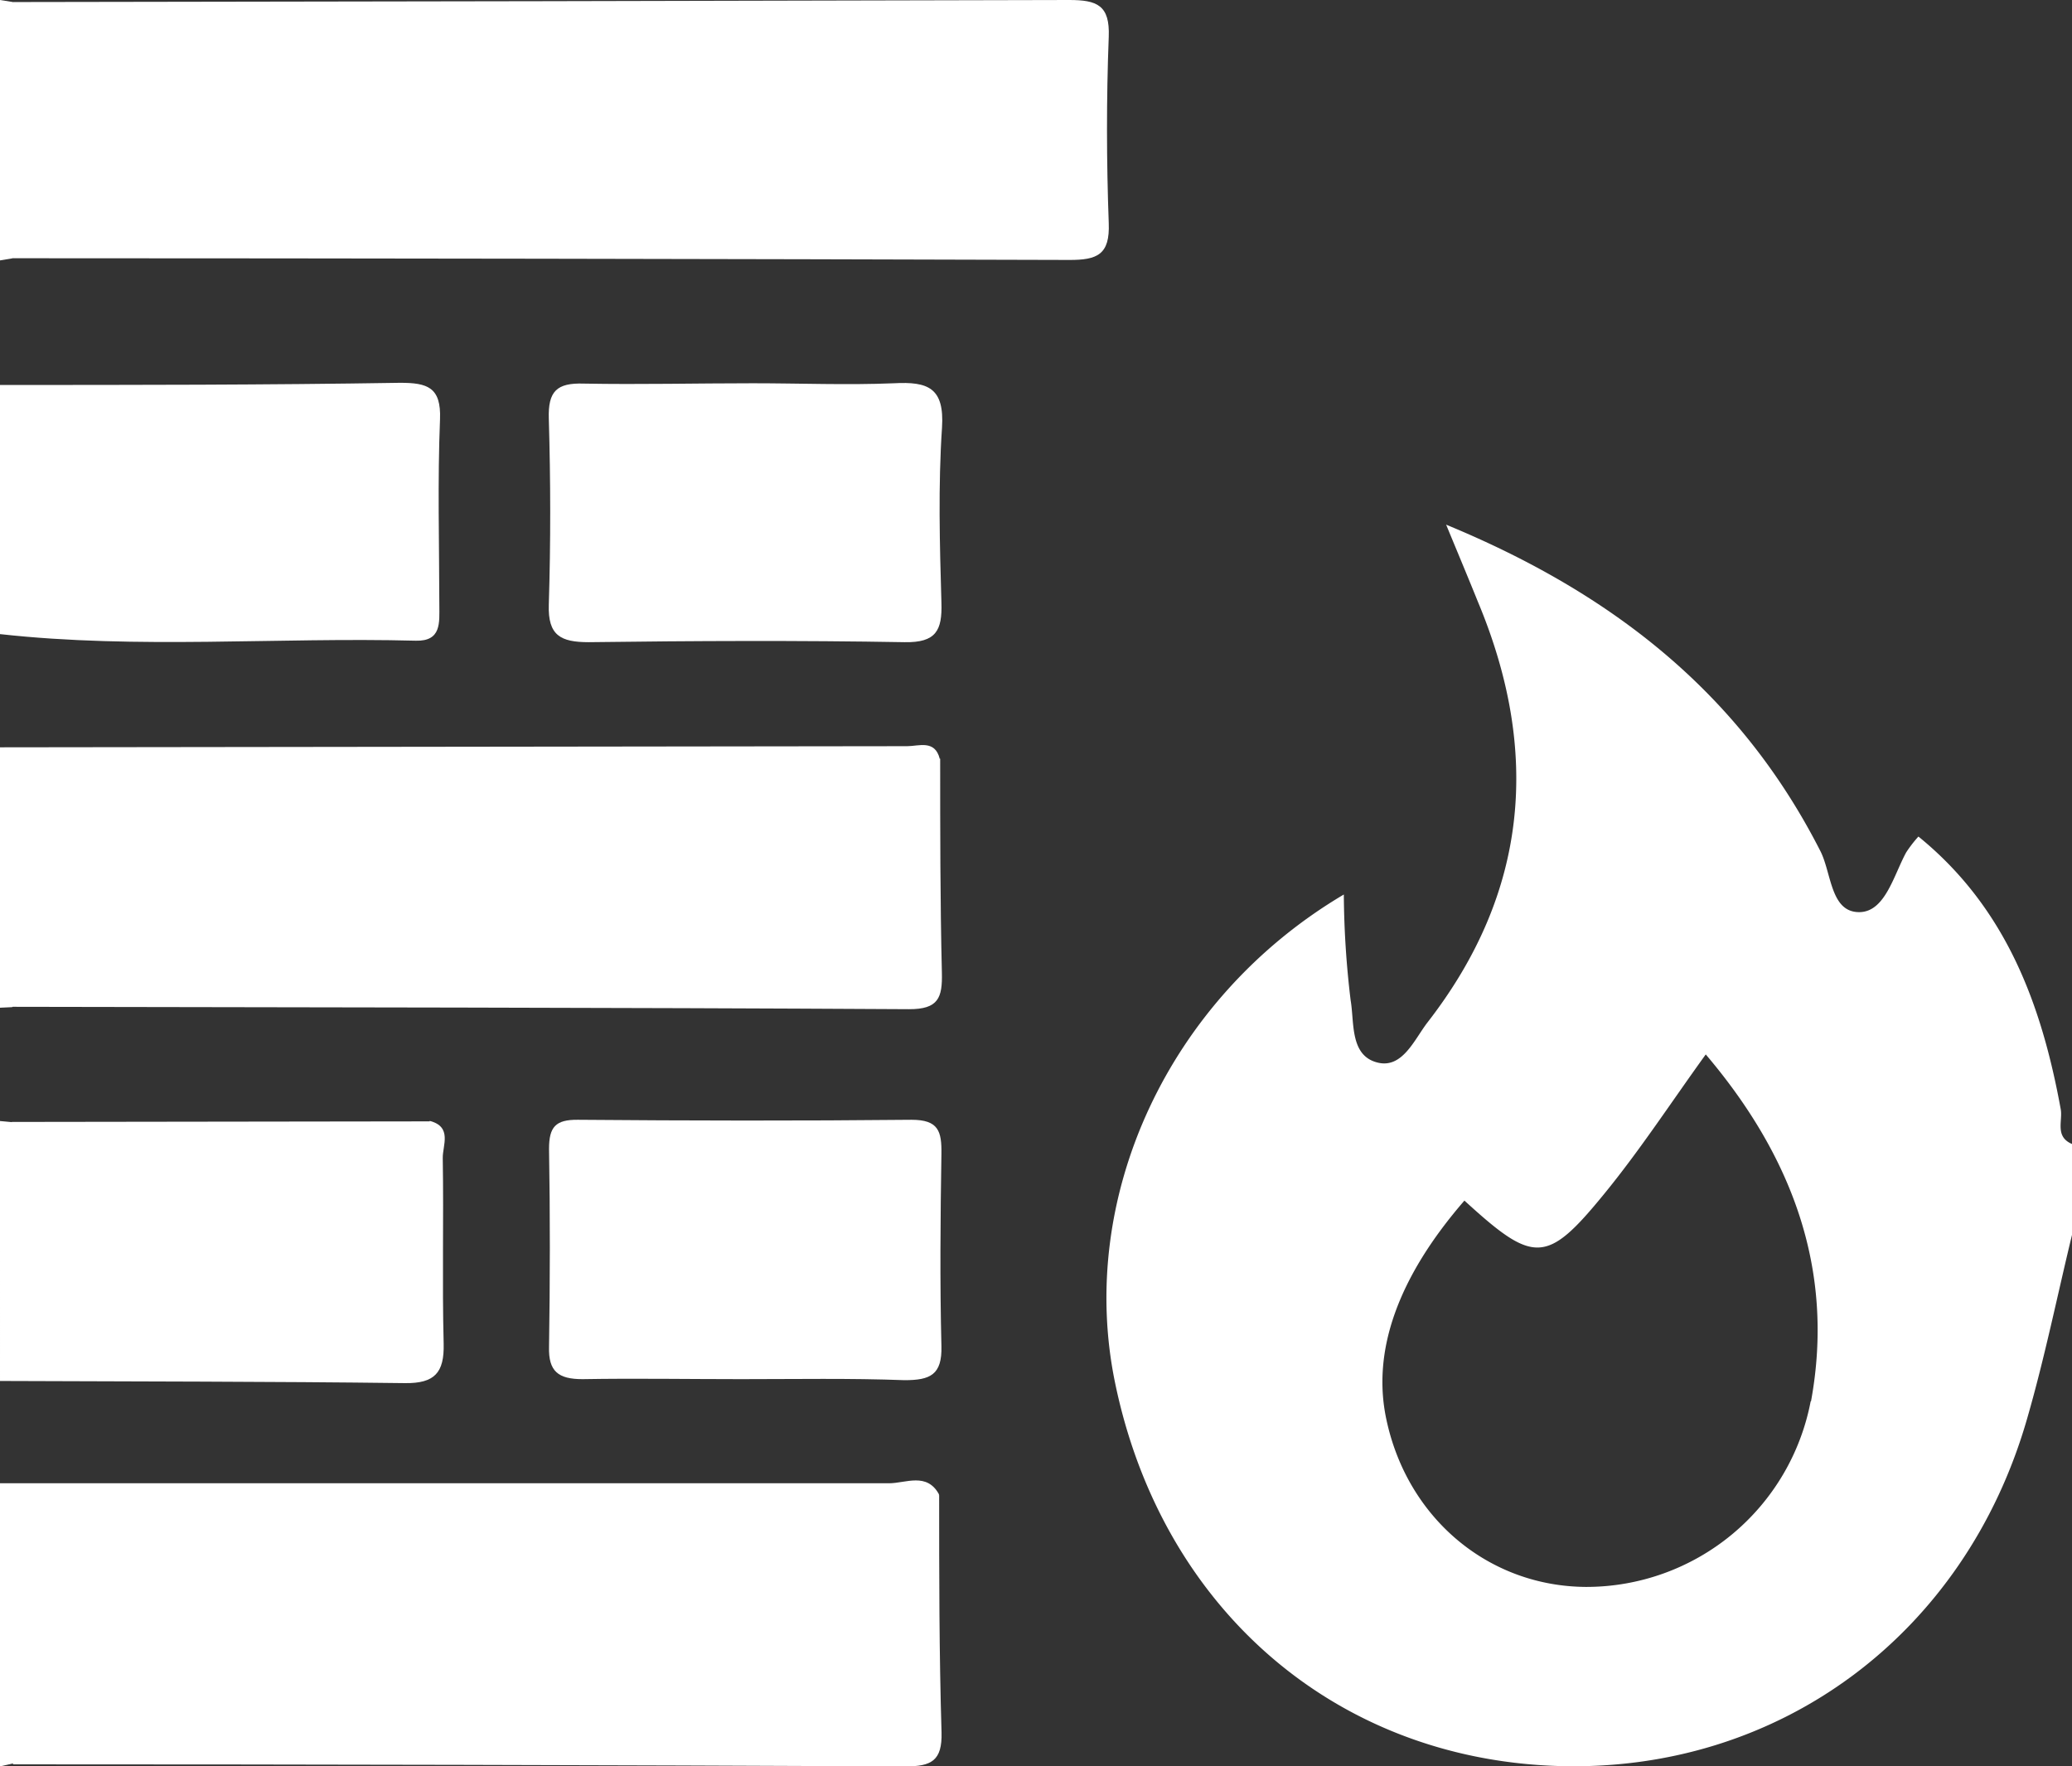
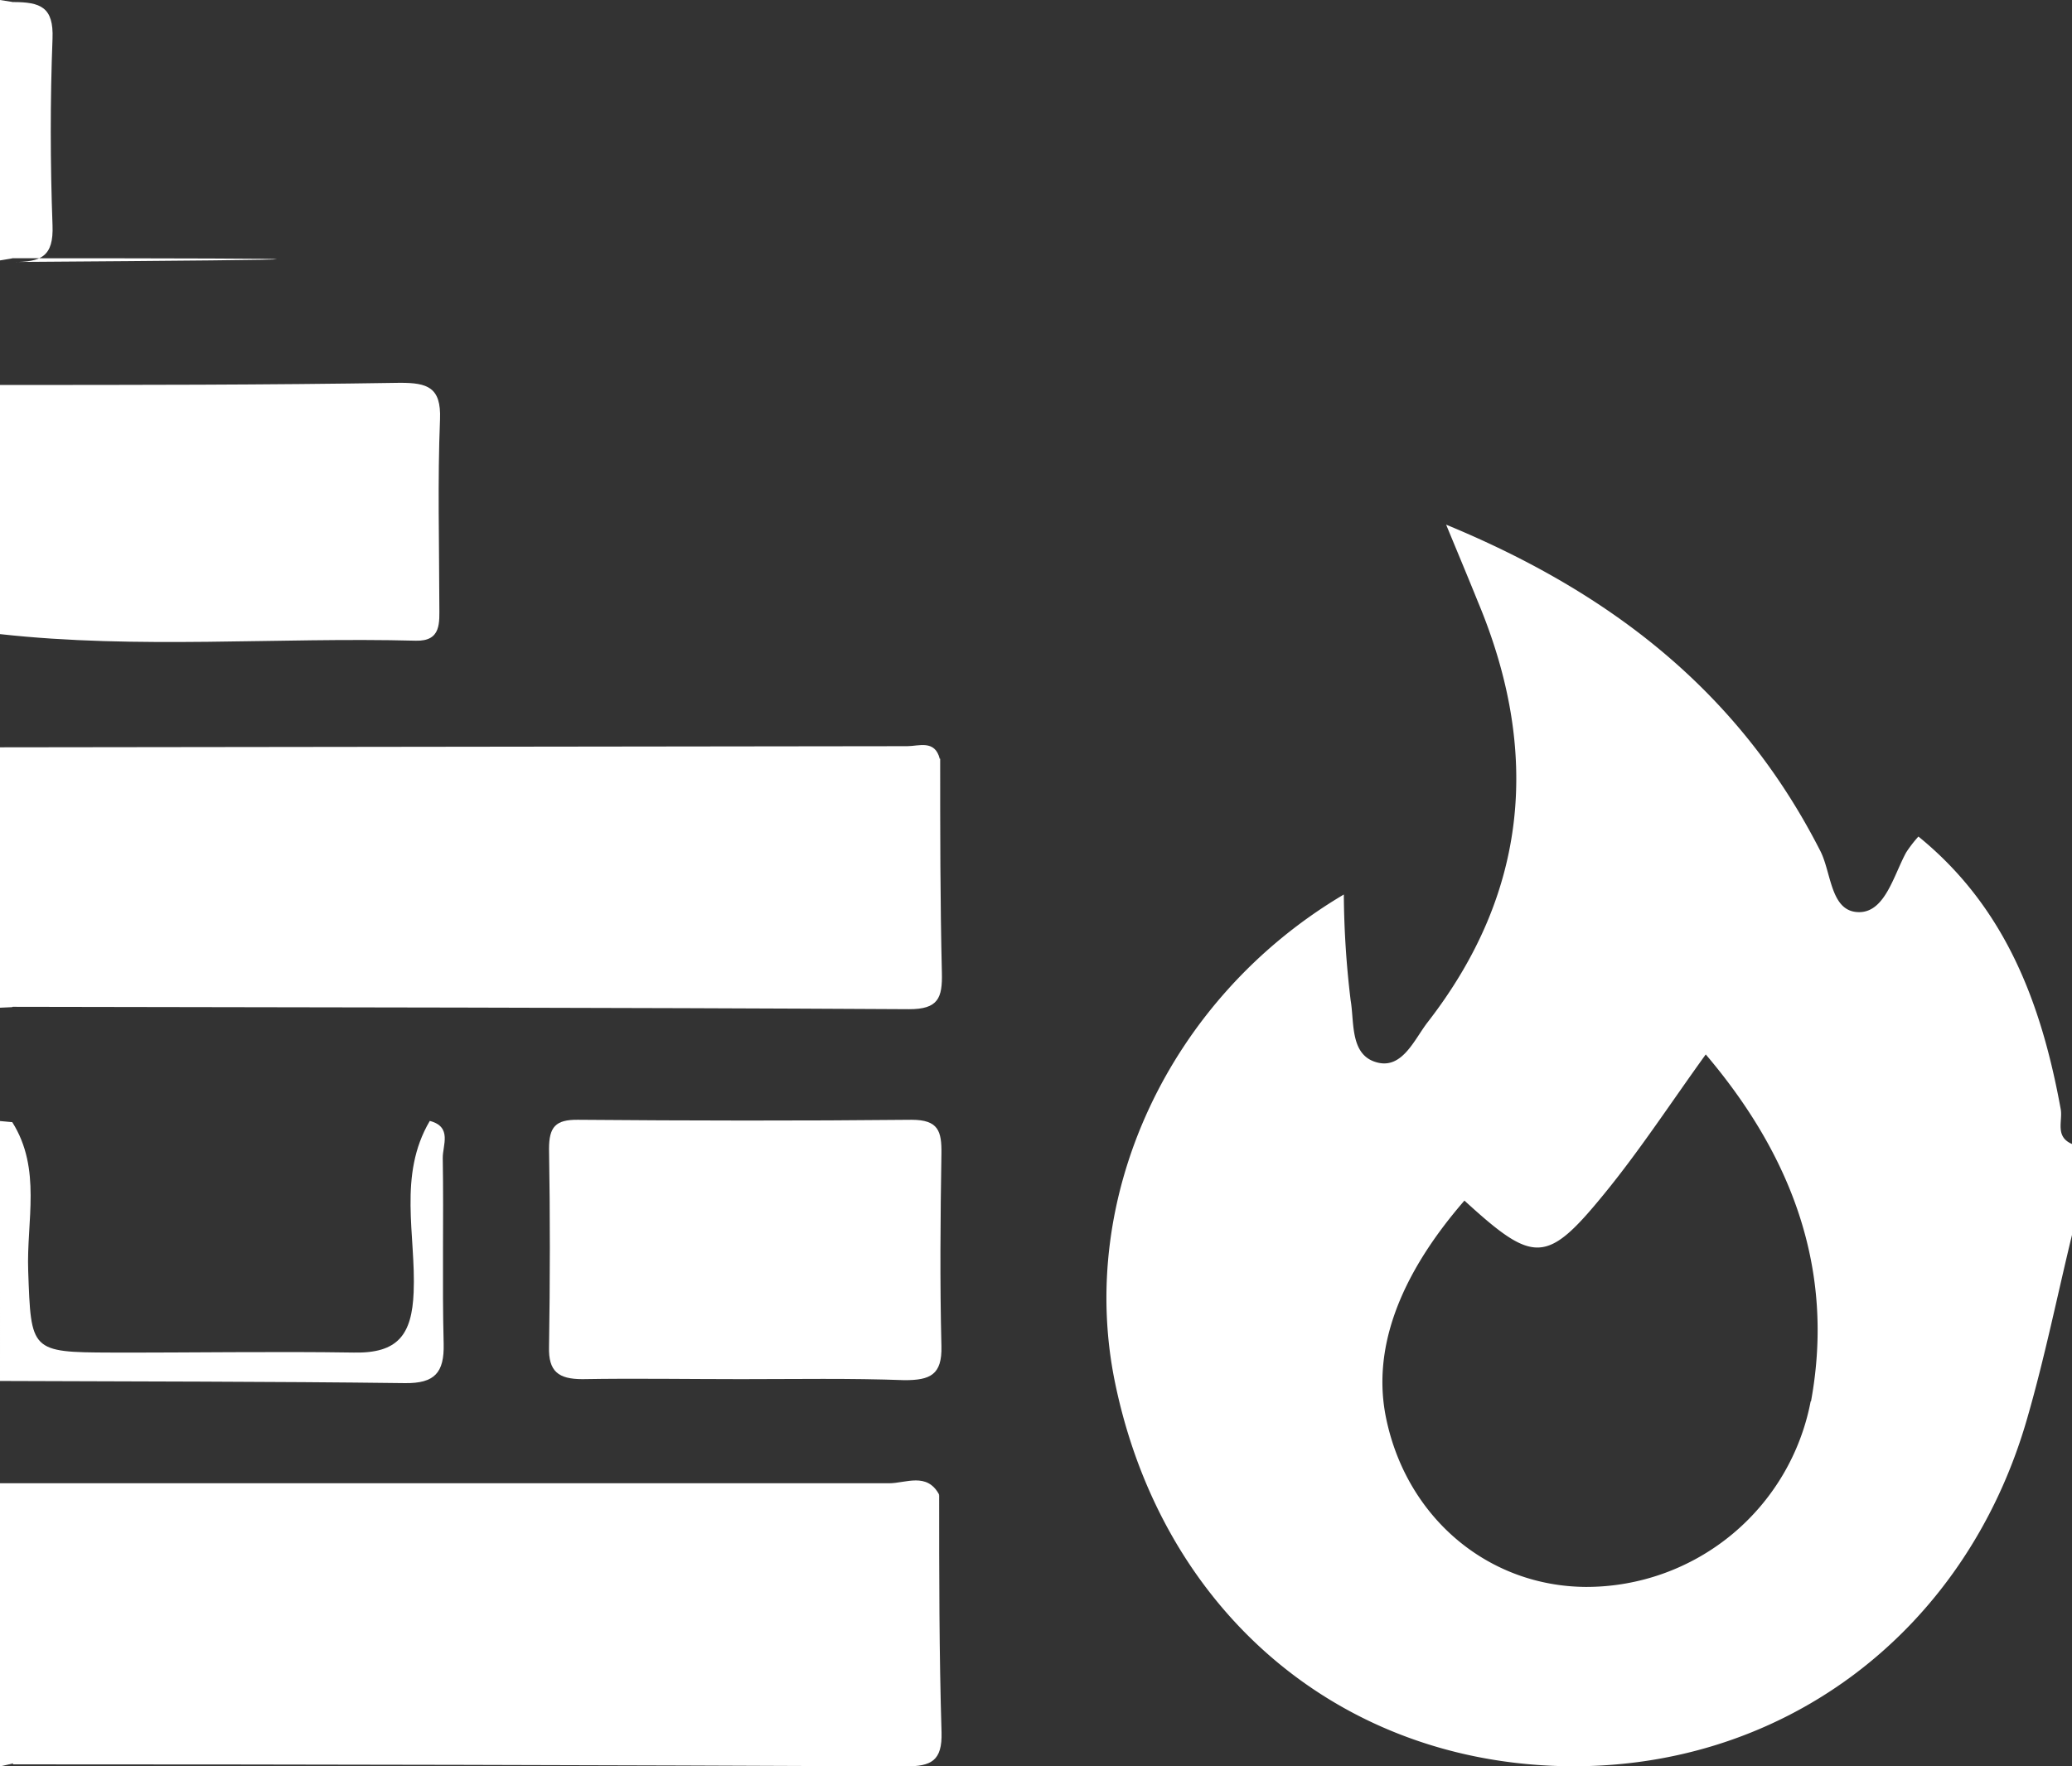
<svg xmlns="http://www.w3.org/2000/svg" viewBox="0 0 182.28 155.41">
  <rect x="0" y="0" width="182.28" height="155.41" fill="#333333" stroke="none" />
  <defs>
    <style>.cls-1{fill:#fff;}</style>
  </defs>
  <g id="Layer_2" data-name="Layer 2">
    <g id="Layer_1-2" data-name="Layer 1">
      <path class="cls-1" d="M0,33.87c11.73,0,23.47,0,35.2-.19,2.39,0,3.62.38,3.51,3.2-.22,5.45-.07,10.92-.06,16.38,0,1.5.2,3.17-2.07,3.11-12.19-.32-24.4.77-36.58-.58Z" />
      <path class="cls-1" d="M0,130.5q39.11,0,78.22,0c1.46,0,3.33-1,4.4,1-2.41,2-5.33,1.51-8.09,1.52-21.5,0-43,0-64.49,0-7.25,0-7.24.22-7.51,7.57-.19,4.86,1.29,9.92-1.39,14.56L0,155.41Z" />
      <path class="cls-1" d="M0,65.75q39.92-.06,79.82-.1c1,0,2.42-.59,2.85,1.1-2.24,1.92-5,1.56-7.59,1.57-20.21,0-40.42,0-60.63,0C1.17,68.38,2.76,67.28,2.56,80c0,2.93.62,6-1.49,8.61L0,88.66Z" />
      <path class="cls-1" d="M0,98.63l1.08.1c2.6,4.12,1.24,8.71,1.4,13.08.25,7.06.19,7.17,7.3,7.19s14.24-.11,21.35,0c3.88.08,5.11-1.57,5.26-5.31.21-5-1.41-10.28,1.42-15.07,2,.52,1.12,2.16,1.14,3.27.09,5.45-.06,10.89.08,16.34.06,2.54-.79,3.49-3.4,3.46-11.88-.15-23.75-.14-35.63-.19Z" />
      <path class="cls-1" d="M0,0,1.14.18a38,38,0,0,1,0,22.54L0,22.91Z" />
-       <path class="cls-1" d="M1.14,22.72V.18Q47.6.12,94.06,0c2.44,0,3.59.45,3.48,3.23-.21,5.46-.2,10.94,0,16.4.11,2.77-1,3.25-3.48,3.24Q47.61,22.73,1.14,22.72Z" />
+       <path class="cls-1" d="M1.14,22.72V.18c2.44,0,3.59.45,3.48,3.23-.21,5.46-.2,10.94,0,16.4.11,2.77-1,3.25-3.48,3.24Q47.61,22.73,1.14,22.72Z" />
      <path class="cls-1" d="M1.14,155.23c0-6.62,0-13.23-.2-19.84-.11-2.94.62-4,3.8-4,26,.15,51.92.12,77.88.15,0,7,0,13.91.21,20.87.07,2.5-.89,3-3.16,3Q40.4,155.23,1.14,155.23Z" />
      <path class="cls-1" d="M1.07,88.58C1,82.28,1.09,76,1,69.67c0-2.33.73-3.2,3.12-3.18q39.3.2,78.59.26c0,6.28,0,12.56.15,18.84.05,2.19-.3,3.21-2.9,3.2C53.64,88.64,27.35,88.63,1.07,88.58Z" />
-       <path class="cls-1" d="M37.81,98.66c.11,6.44.18,12.87.33,19.3.06,2.15-.9,2.89-3,2.89-10.4,0-20.81-.08-31.22,0-2.51,0-3-1.12-3-3.31.12-6.28.09-12.56.12-18.83Z" />
-       <path class="cls-1" d="M66.24,33.72c4.14,0,8.28.17,12.4,0,3-.16,4.46.39,4.23,3.92-.34,5.1-.2,10.25-.05,15.38.08,2.45-.47,3.53-3.24,3.48-9.26-.16-18.52-.12-27.78,0-2.47,0-3.61-.58-3.52-3.3.17-5.46.16-10.92,0-16.38-.07-2.39.69-3.15,3.08-3.07C56.31,33.84,61.28,33.72,66.24,33.72Z" />
      <path class="cls-1" d="M65.17,121.34c-4.65,0-9.29-.08-13.93,0-2.12,0-3-.68-2.94-2.84.09-5.81.1-11.61,0-17.42,0-1.93.57-2.58,2.54-2.56,9.78.08,19.57.1,29.35,0,2.37,0,2.66,1,2.63,3-.09,5.64-.14,11.28,0,16.91.07,2.54-1,3-3.24,3C74.79,121.25,70,121.34,65.17,121.34Z" />
      <path class="cls-1" d="M181.29,97.6c-1.69-9.28-4.84-17.76-12.52-24A11,11,0,0,0,167.69,75c-1.09,2-1.84,5.18-4.06,5.25-2.6.07-2.49-3.4-3.48-5.36-7-13.76-18.12-22.62-32.93-28.73,1.18,2.85,2,4.81,2.79,6.77,5.51,13.16,4.46,25.57-4.41,37-1.15,1.48-2.19,4.06-4.35,3.57-2.52-.57-2.09-3.53-2.43-5.49a81.38,81.38,0,0,1-.6-9.31c-15.41,9.12-23.49,26.61-20.13,42.93,4.08,19.83,19.28,33.05,38.8,33.74s36-11.51,41.46-30.62c1.53-5.3,2.63-10.73,3.93-16.1v-8C180.76,100,181.47,98.63,181.29,97.6Zm-22,25.69a20.1,20.1,0,0,1-19.79,16.33c-8.57-.06-15.7-6.05-17.54-14.75-1.28-6,1-12.47,6.87-19.24,6.11,5.59,7.23,5.62,12.32-.62,3.13-3.83,5.85-8,8.91-12.24C157.56,101.6,161.46,111.63,159.32,123.29Z" />
    </g>
  </g>
</svg>